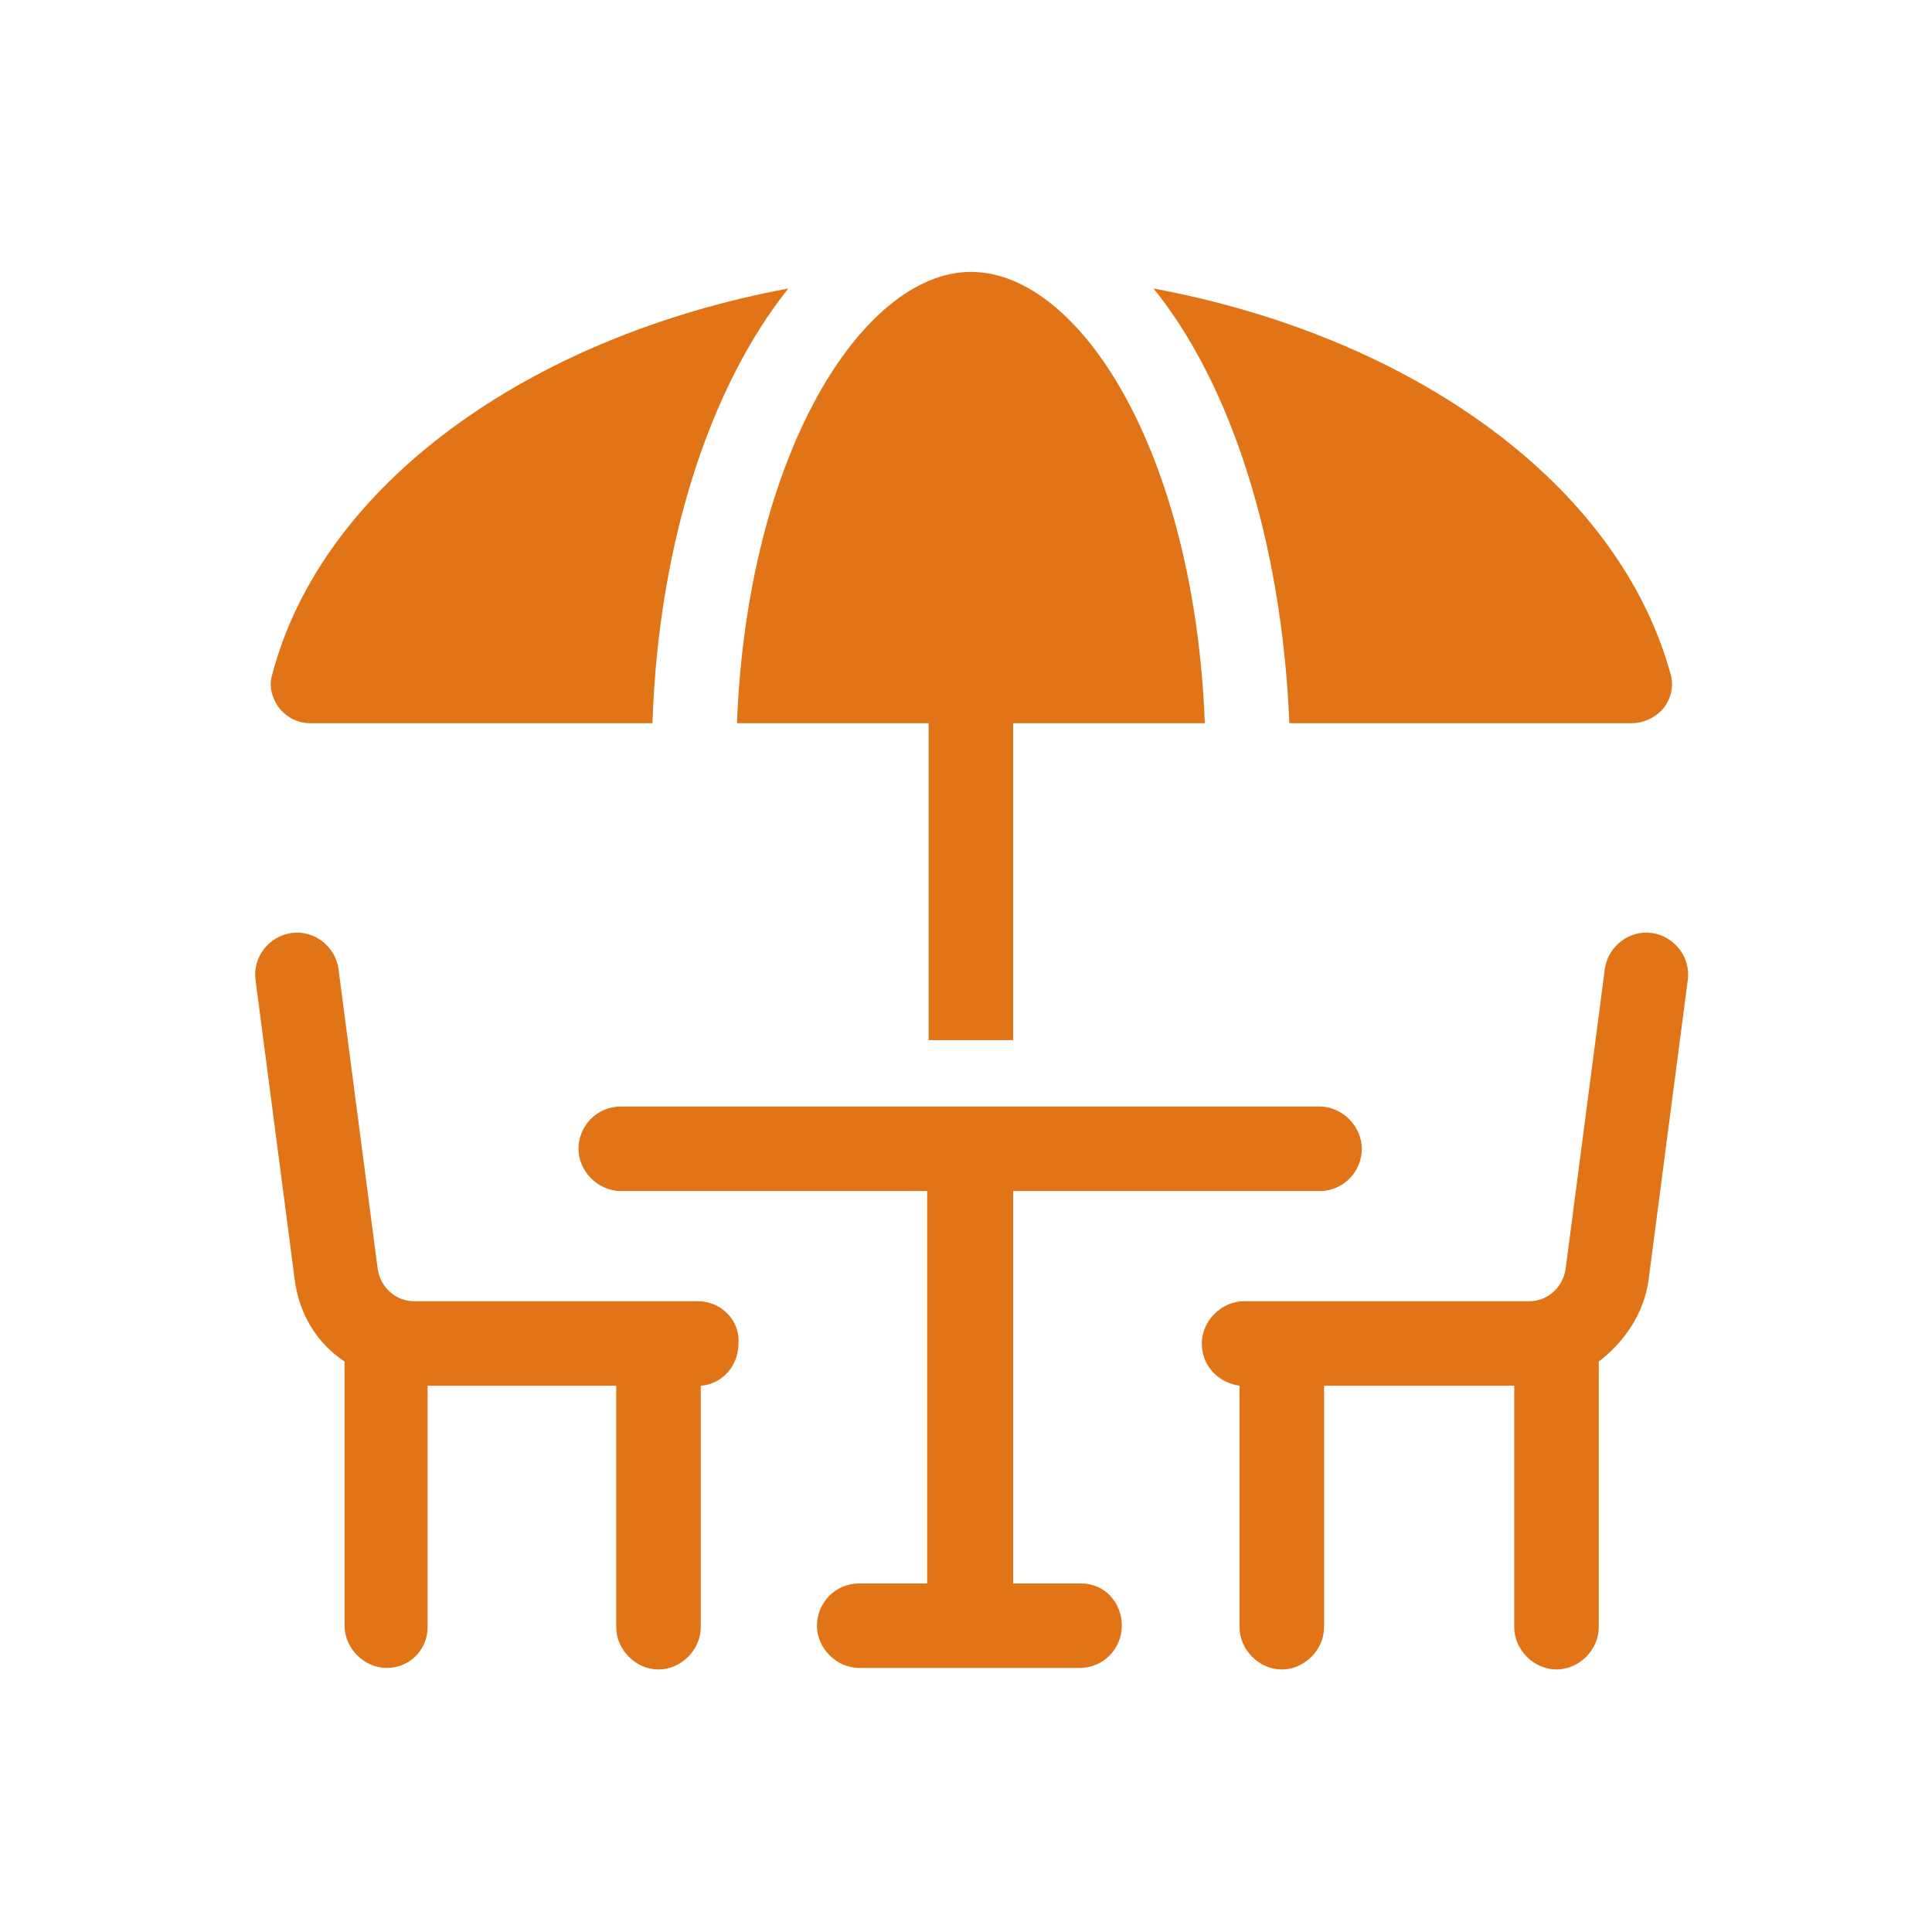
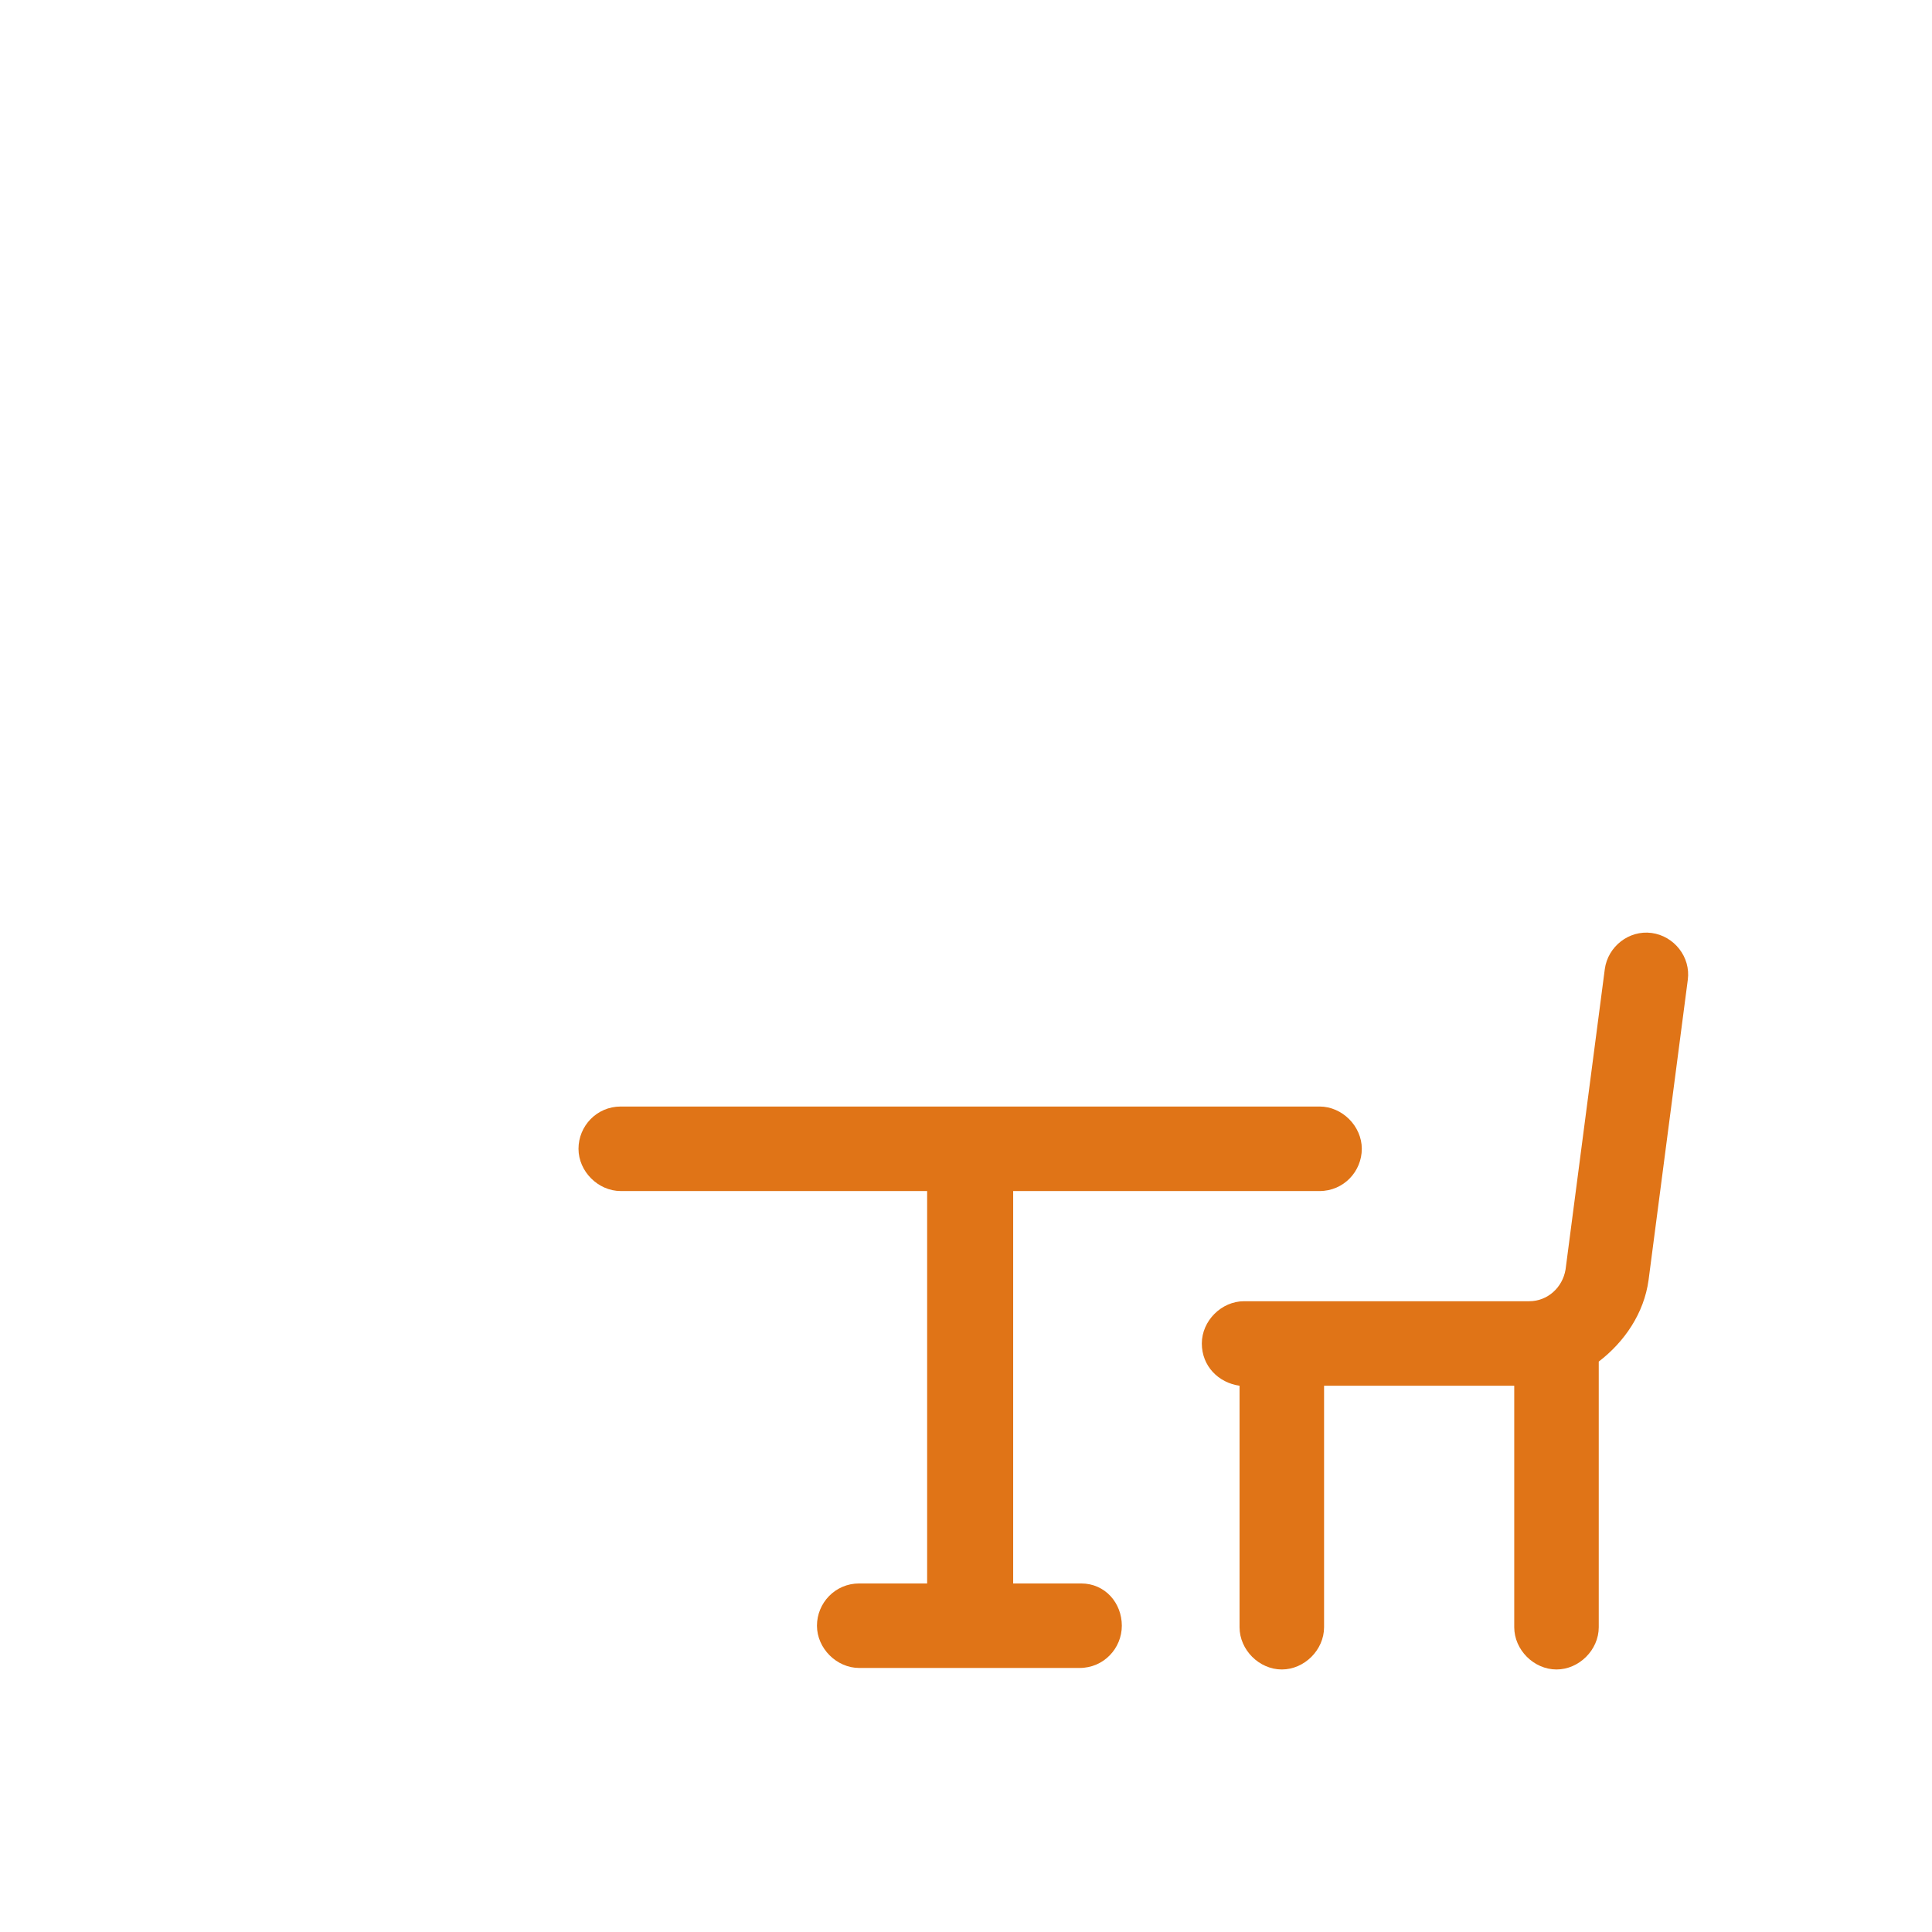
<svg xmlns="http://www.w3.org/2000/svg" width="207" height="207" viewBox="0 0 207 207" fill="none">
  <path d="M115.83 169.655H108.554V127.612H141.38C143.967 127.612 145.907 125.509 145.907 123.084C145.907 120.658 143.805 118.556 141.38 118.556H66.51C63.923 118.556 61.982 120.658 61.982 123.084C61.982 125.509 64.085 127.612 66.51 127.612H99.336V169.655H92.06C89.472 169.655 87.532 171.757 87.532 174.183C87.532 176.608 89.634 178.71 92.06 178.71H115.669C118.256 178.71 120.196 176.608 120.196 174.183C120.196 171.757 118.418 169.655 115.83 169.655Z" fill="#E07417" />
-   <path d="M33.199 77.483H69.906C70.553 57.917 76.212 41.261 84.459 30.912C56.646 36.087 34.492 51.934 29.156 72.309C28.671 73.926 29.48 75.219 29.803 75.704C30.611 76.836 31.905 77.483 33.199 77.483Z" fill="#E07417" />
-   <path d="M99.498 77.483V111.441H108.553V77.483H129.09C127.958 48.376 115.668 29.133 104.026 29.133C92.545 29.133 80.093 48.376 78.961 77.483H99.498Z" fill="#E07417" />
-   <path d="M174.853 77.483C176.146 77.483 177.44 76.836 178.248 75.866C178.734 75.219 179.38 74.087 179.057 72.47C173.559 51.934 151.405 36.087 123.592 30.912C131.839 41.099 137.337 57.917 138.146 77.483H174.853Z" fill="#E07417" />
-   <path d="M74.757 139.416H44.356C42.416 139.416 40.799 137.961 40.475 136.02L36.271 103.841C35.948 101.415 33.684 99.637 31.258 99.96C28.833 100.283 27.054 102.547 27.377 104.973L31.582 137.152C32.067 140.871 34.007 143.944 36.918 145.884V174.183C36.918 176.608 39.02 178.711 41.446 178.711C43.871 178.711 45.812 176.77 45.812 174.344V148.472H66.025V174.344C66.025 176.77 68.127 178.872 70.553 178.872C72.978 178.872 75.08 176.77 75.08 174.344V148.472C77.344 148.31 79.123 146.369 79.123 143.944C79.285 141.357 77.183 139.416 74.757 139.416Z" fill="#E07417" />
  <path d="M176.955 99.96C174.529 99.637 172.265 101.415 171.942 103.841L167.738 136.02C167.414 137.961 165.797 139.416 163.857 139.416H133.294C130.869 139.416 128.767 141.518 128.767 143.944C128.767 146.369 130.545 148.148 132.809 148.472V174.344C132.809 176.77 134.911 178.872 137.337 178.872C139.763 178.872 141.865 176.77 141.865 174.344V148.472H162.24V174.344C162.24 176.77 164.342 178.872 166.767 178.872C169.193 178.872 171.295 176.77 171.295 174.344V145.884C174.044 143.782 176.146 140.71 176.631 137.152L180.836 104.973C181.159 102.547 179.38 100.283 176.955 99.96Z" fill="#E07417" />
</svg>